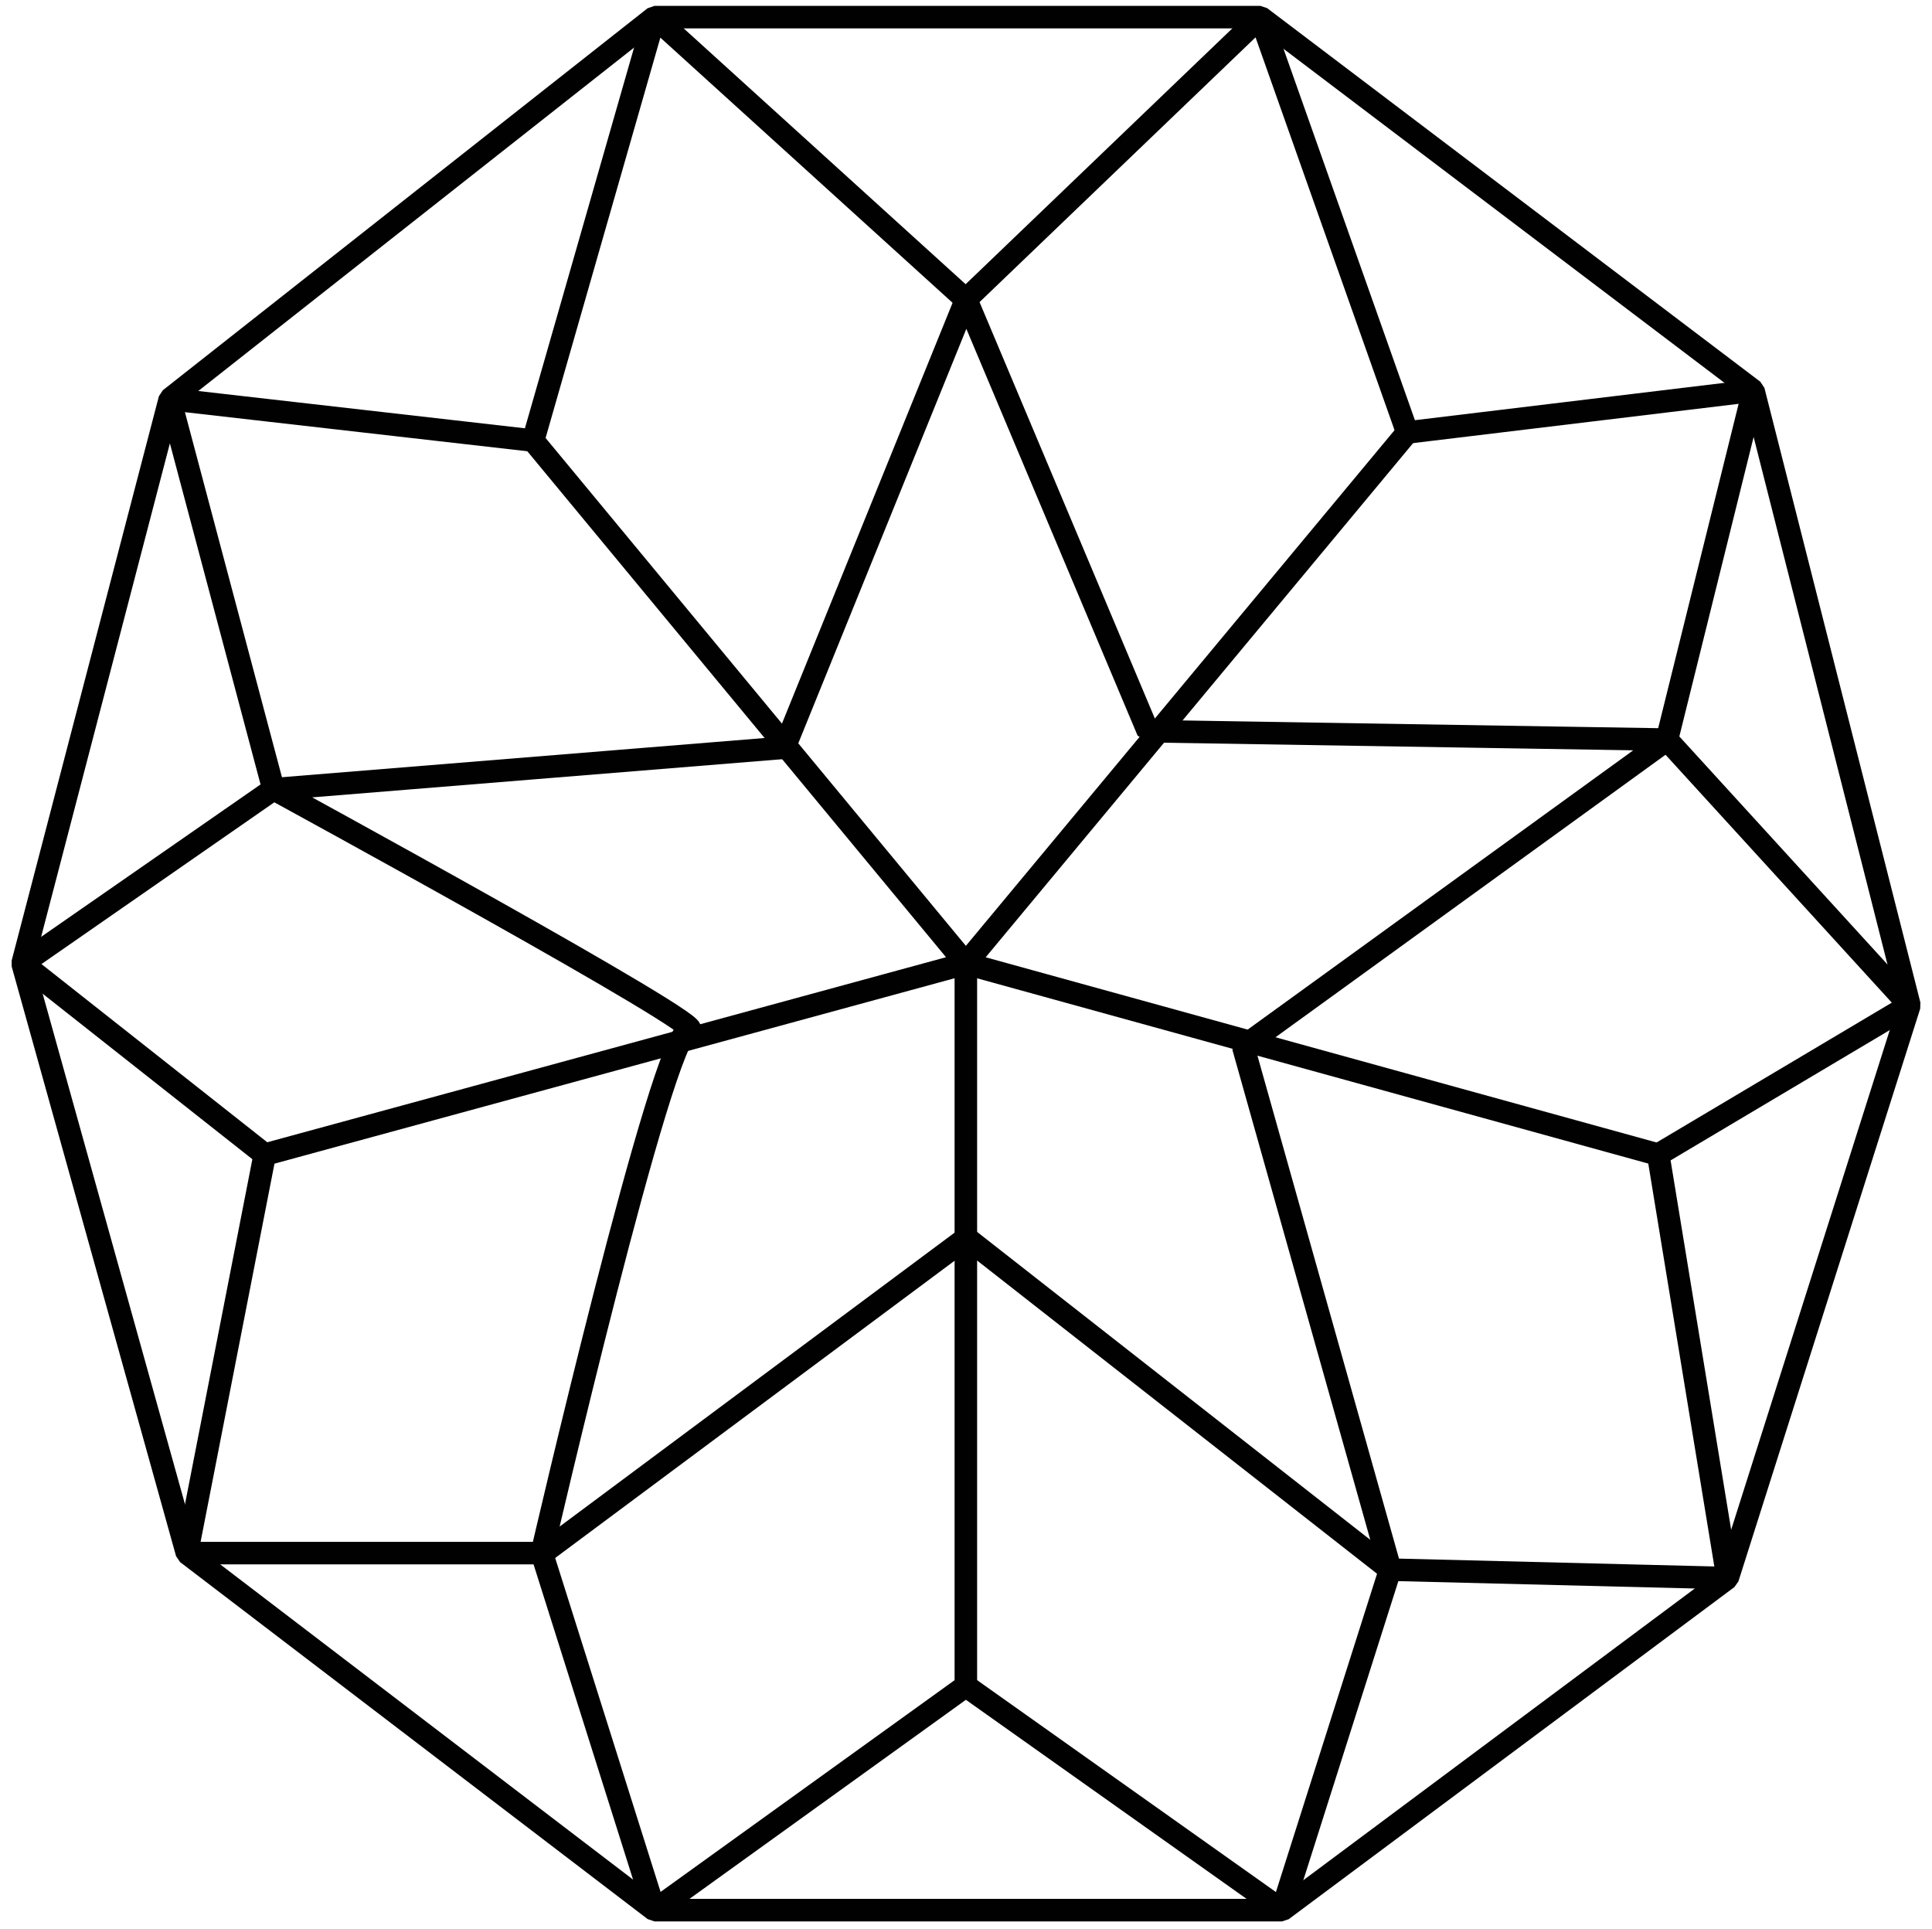
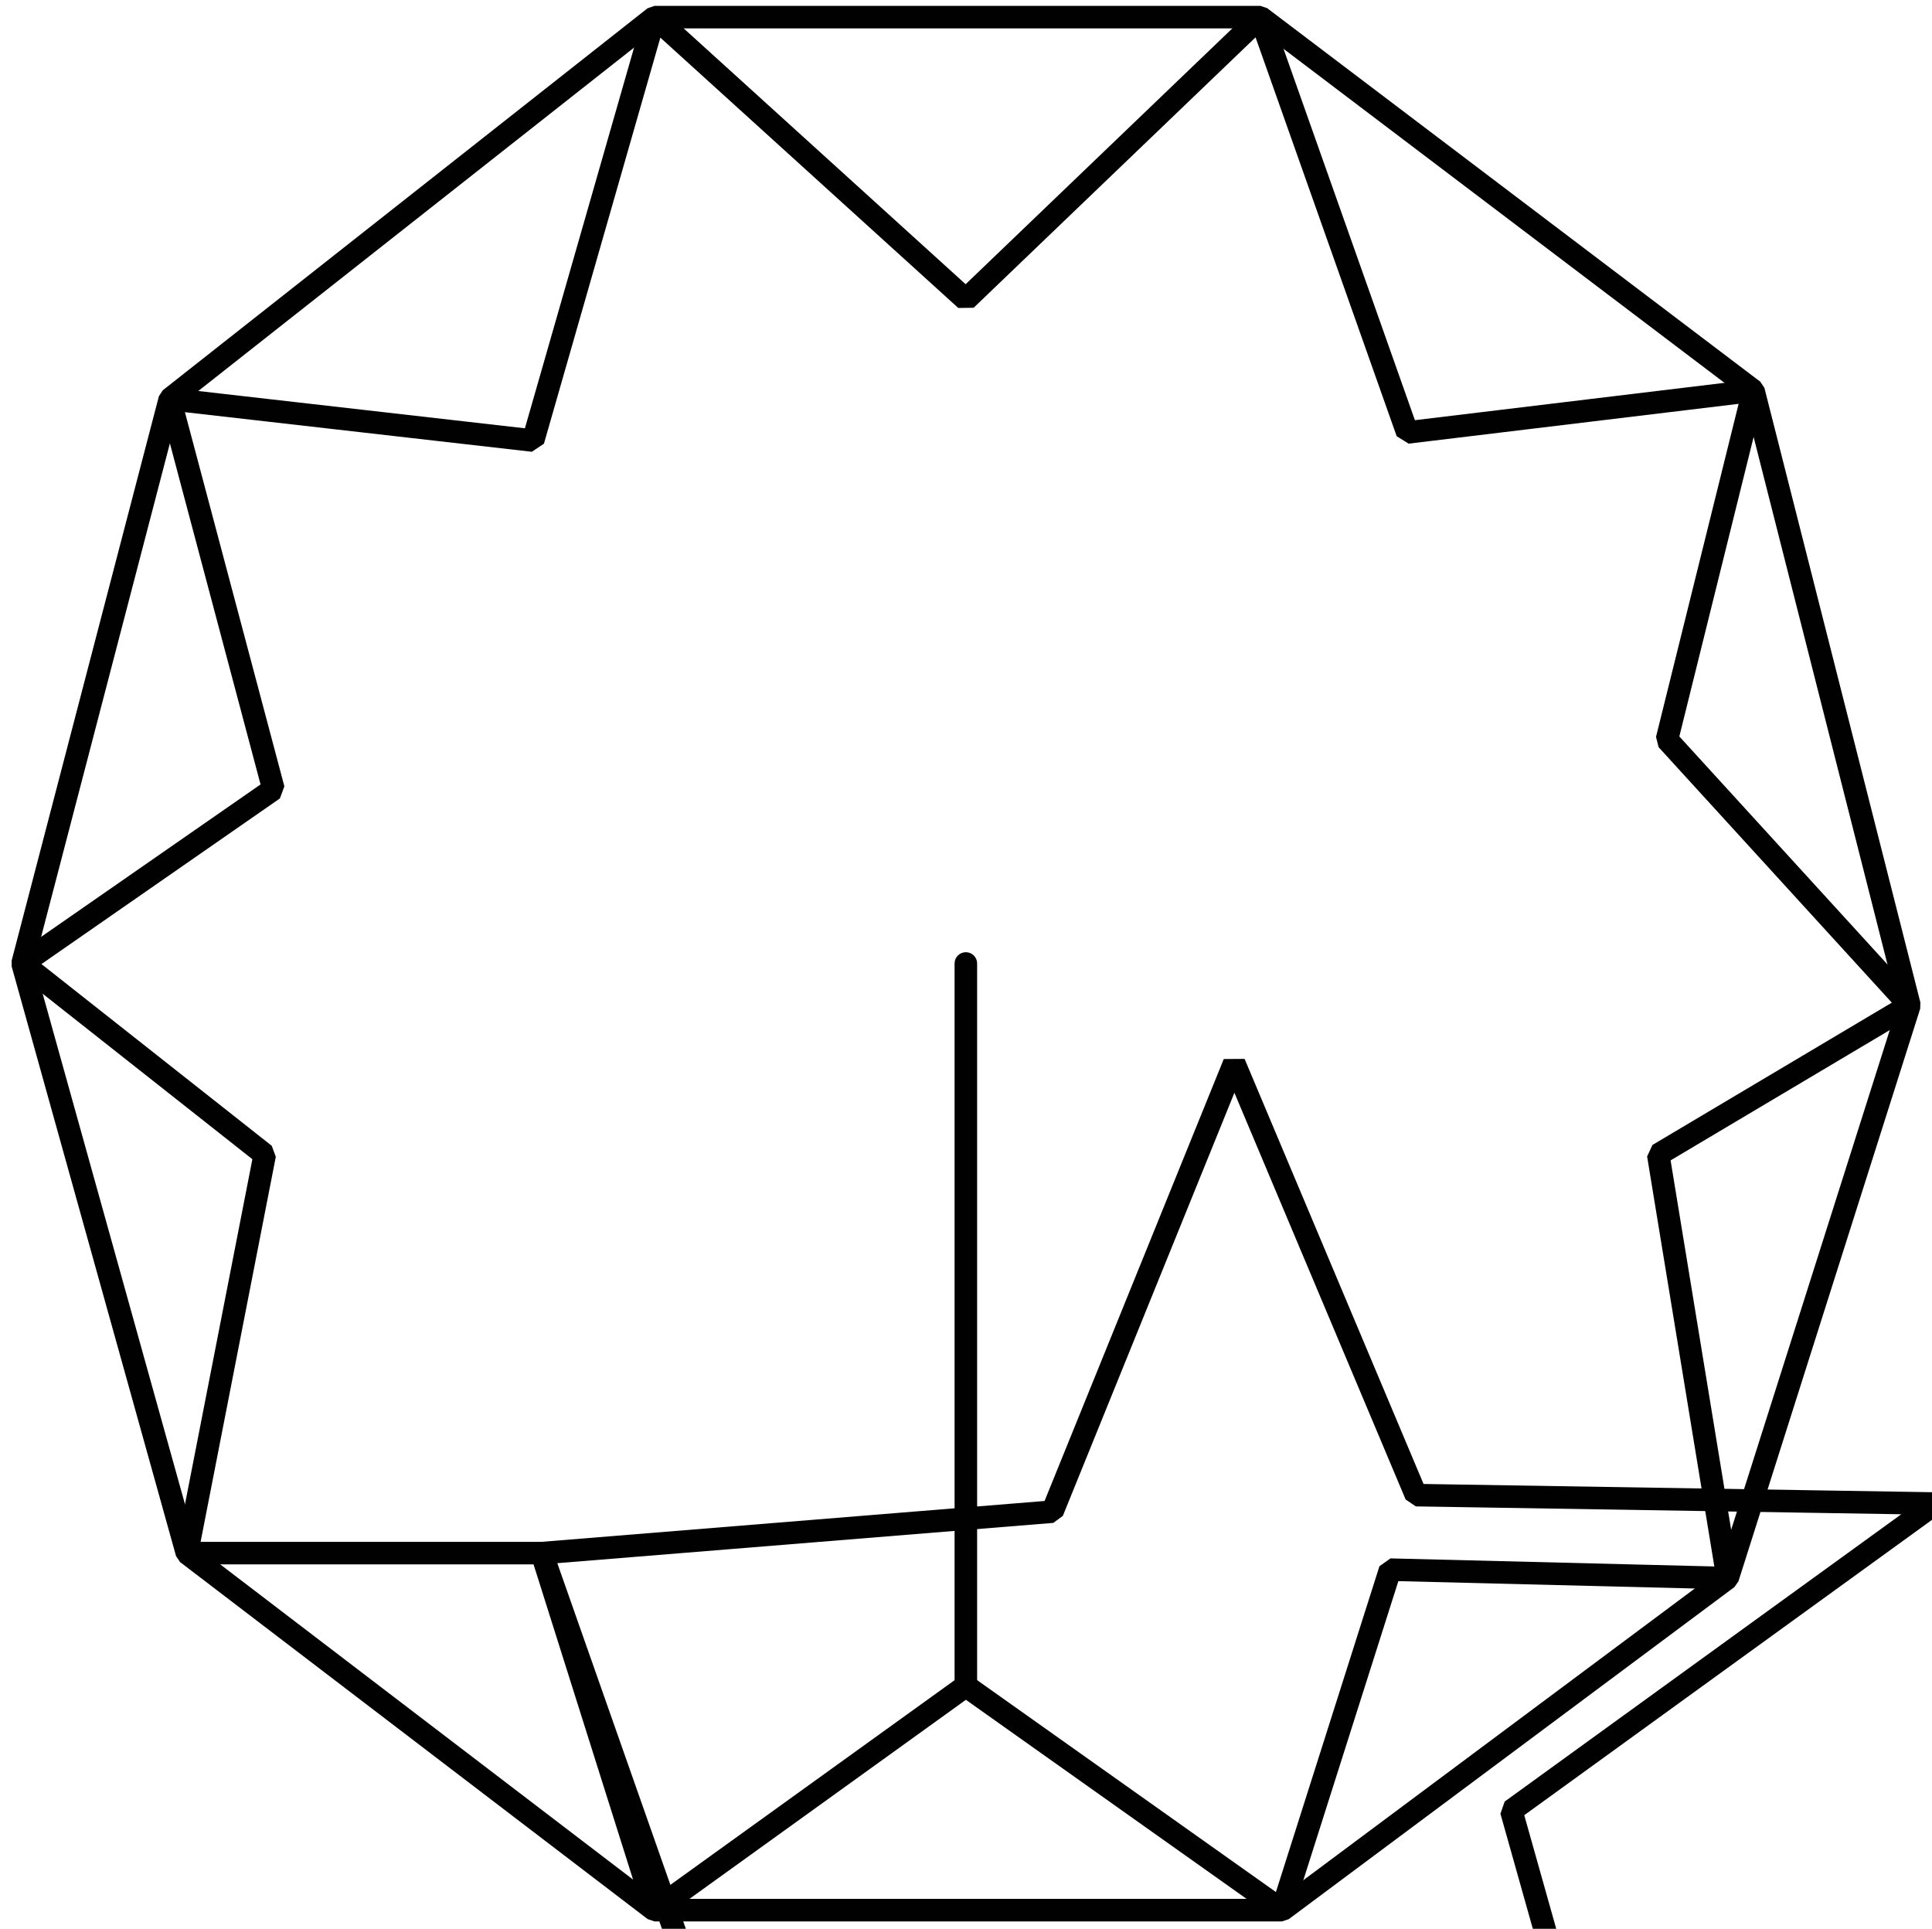
<svg xmlns="http://www.w3.org/2000/svg" id="Layer_15" viewBox="0 0 64.29 64.18">
  <defs>
    <style>.cls-1{fill:none;stroke:#010101;stroke-linecap:round;stroke-miterlimit:1;stroke-width:.75px;}</style>
  </defs>
  <g id="Star">
    <polygon class="cls-1" points="21.78 .57 41.94 .57 58.35 13 63.54 33.45 57.49 52.51 42.66 63.56 21.78 63.56 6.22 51.68 .75 32.06 5.65 13.28 21.78 .57" />
    <polygon class="cls-1" points="8.81 38.42 6.22 51.68 18.03 51.68 21.78 63.56 32.14 56.1 42.66 63.56 46.26 52.23 57.49 52.51 55.18 38.42 63.54 33.45 55.47 24.61 58.35 13 46.83 14.39 41.94 .57 32.14 9.97 21.78 .57 17.74 14.66 5.65 13.28 9.1 26.26 .75 32.06 8.81 38.42" />
-     <path class="cls-1" d="M18.03,51.68s4.03-17.41,4.9-17.41-13.82-8.01-13.82-8.01l16.99-1.38,6.05-14.92,6.05,14.37,17.28,.28-14.11,10.22,4.9,17.41-14.11-11.05-14.11,10.5Z" />
-     <polyline class="cls-1" points="17.74 14.66 32.14 32.06 8.81 38.42" />
-     <polyline class="cls-1" points="46.83 14.39 32.14 32.06 55.18 38.42" />
+     <path class="cls-1" d="M18.03,51.68l16.99-1.38,6.05-14.92,6.05,14.37,17.28,.28-14.11,10.22,4.9,17.41-14.11-11.05-14.11,10.5Z" />
    <line class="cls-1" x1="32.14" y1="32.06" x2="32.14" y2="56.1" />
  </g>
</svg>